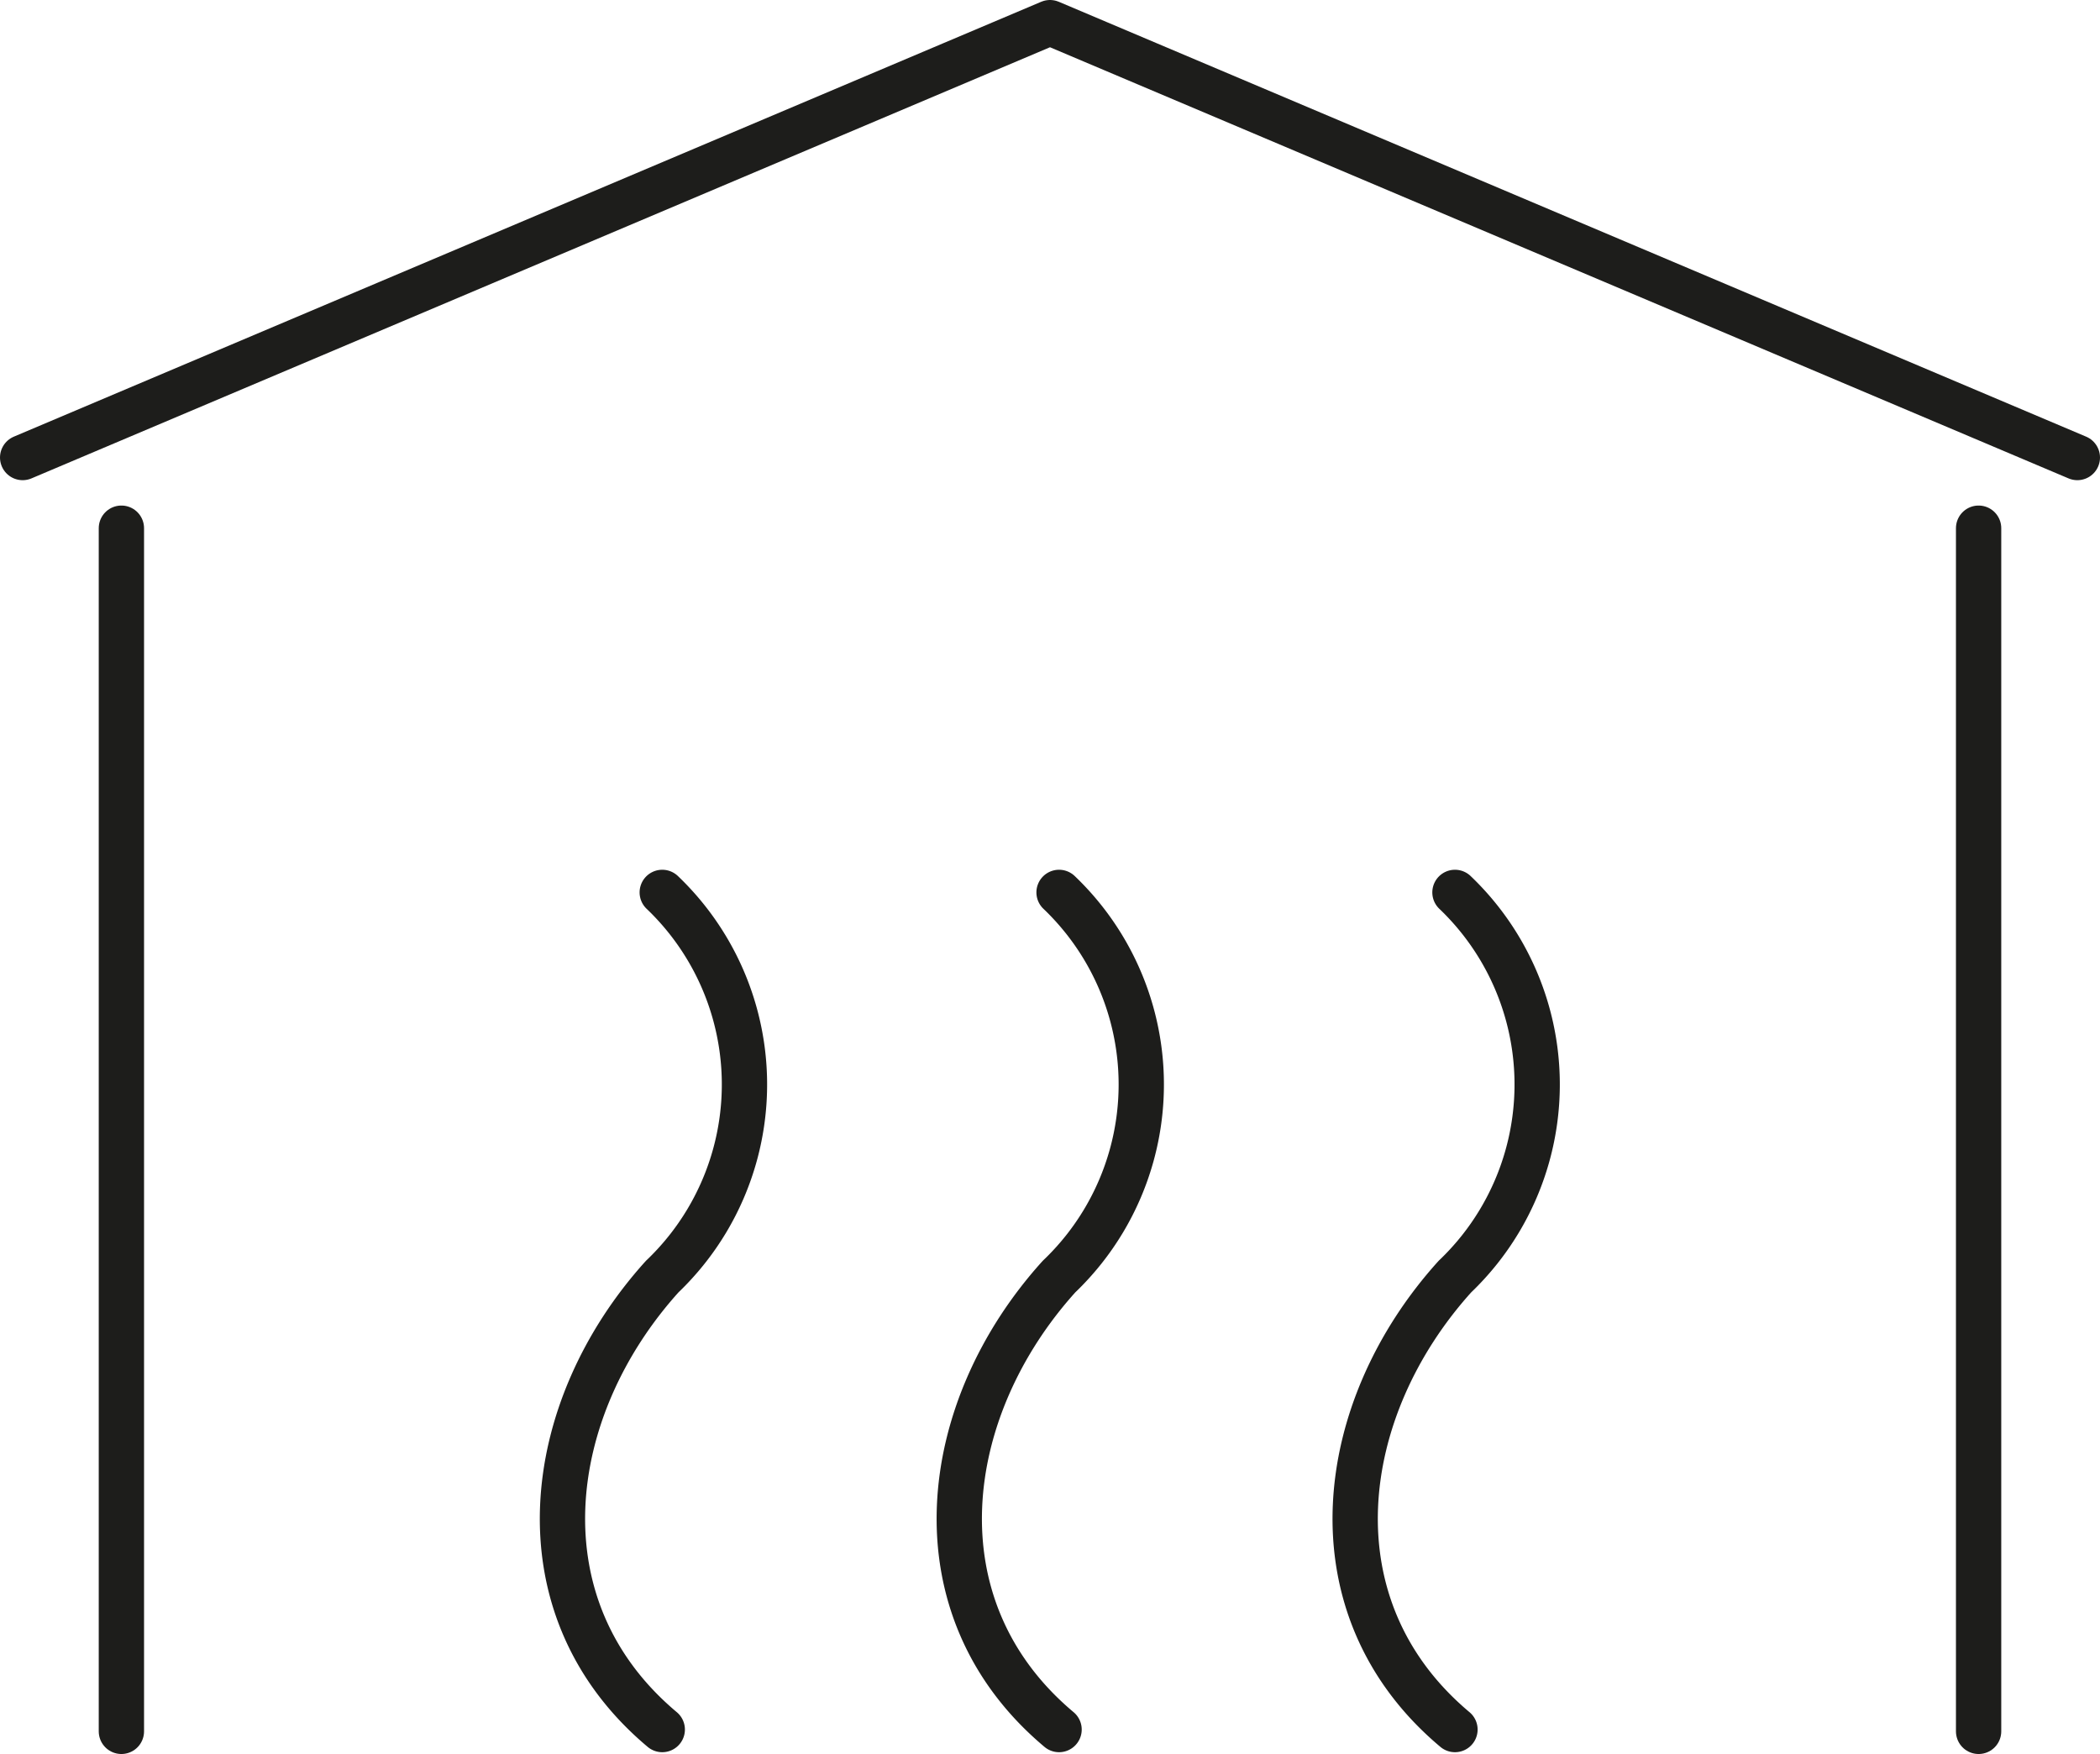
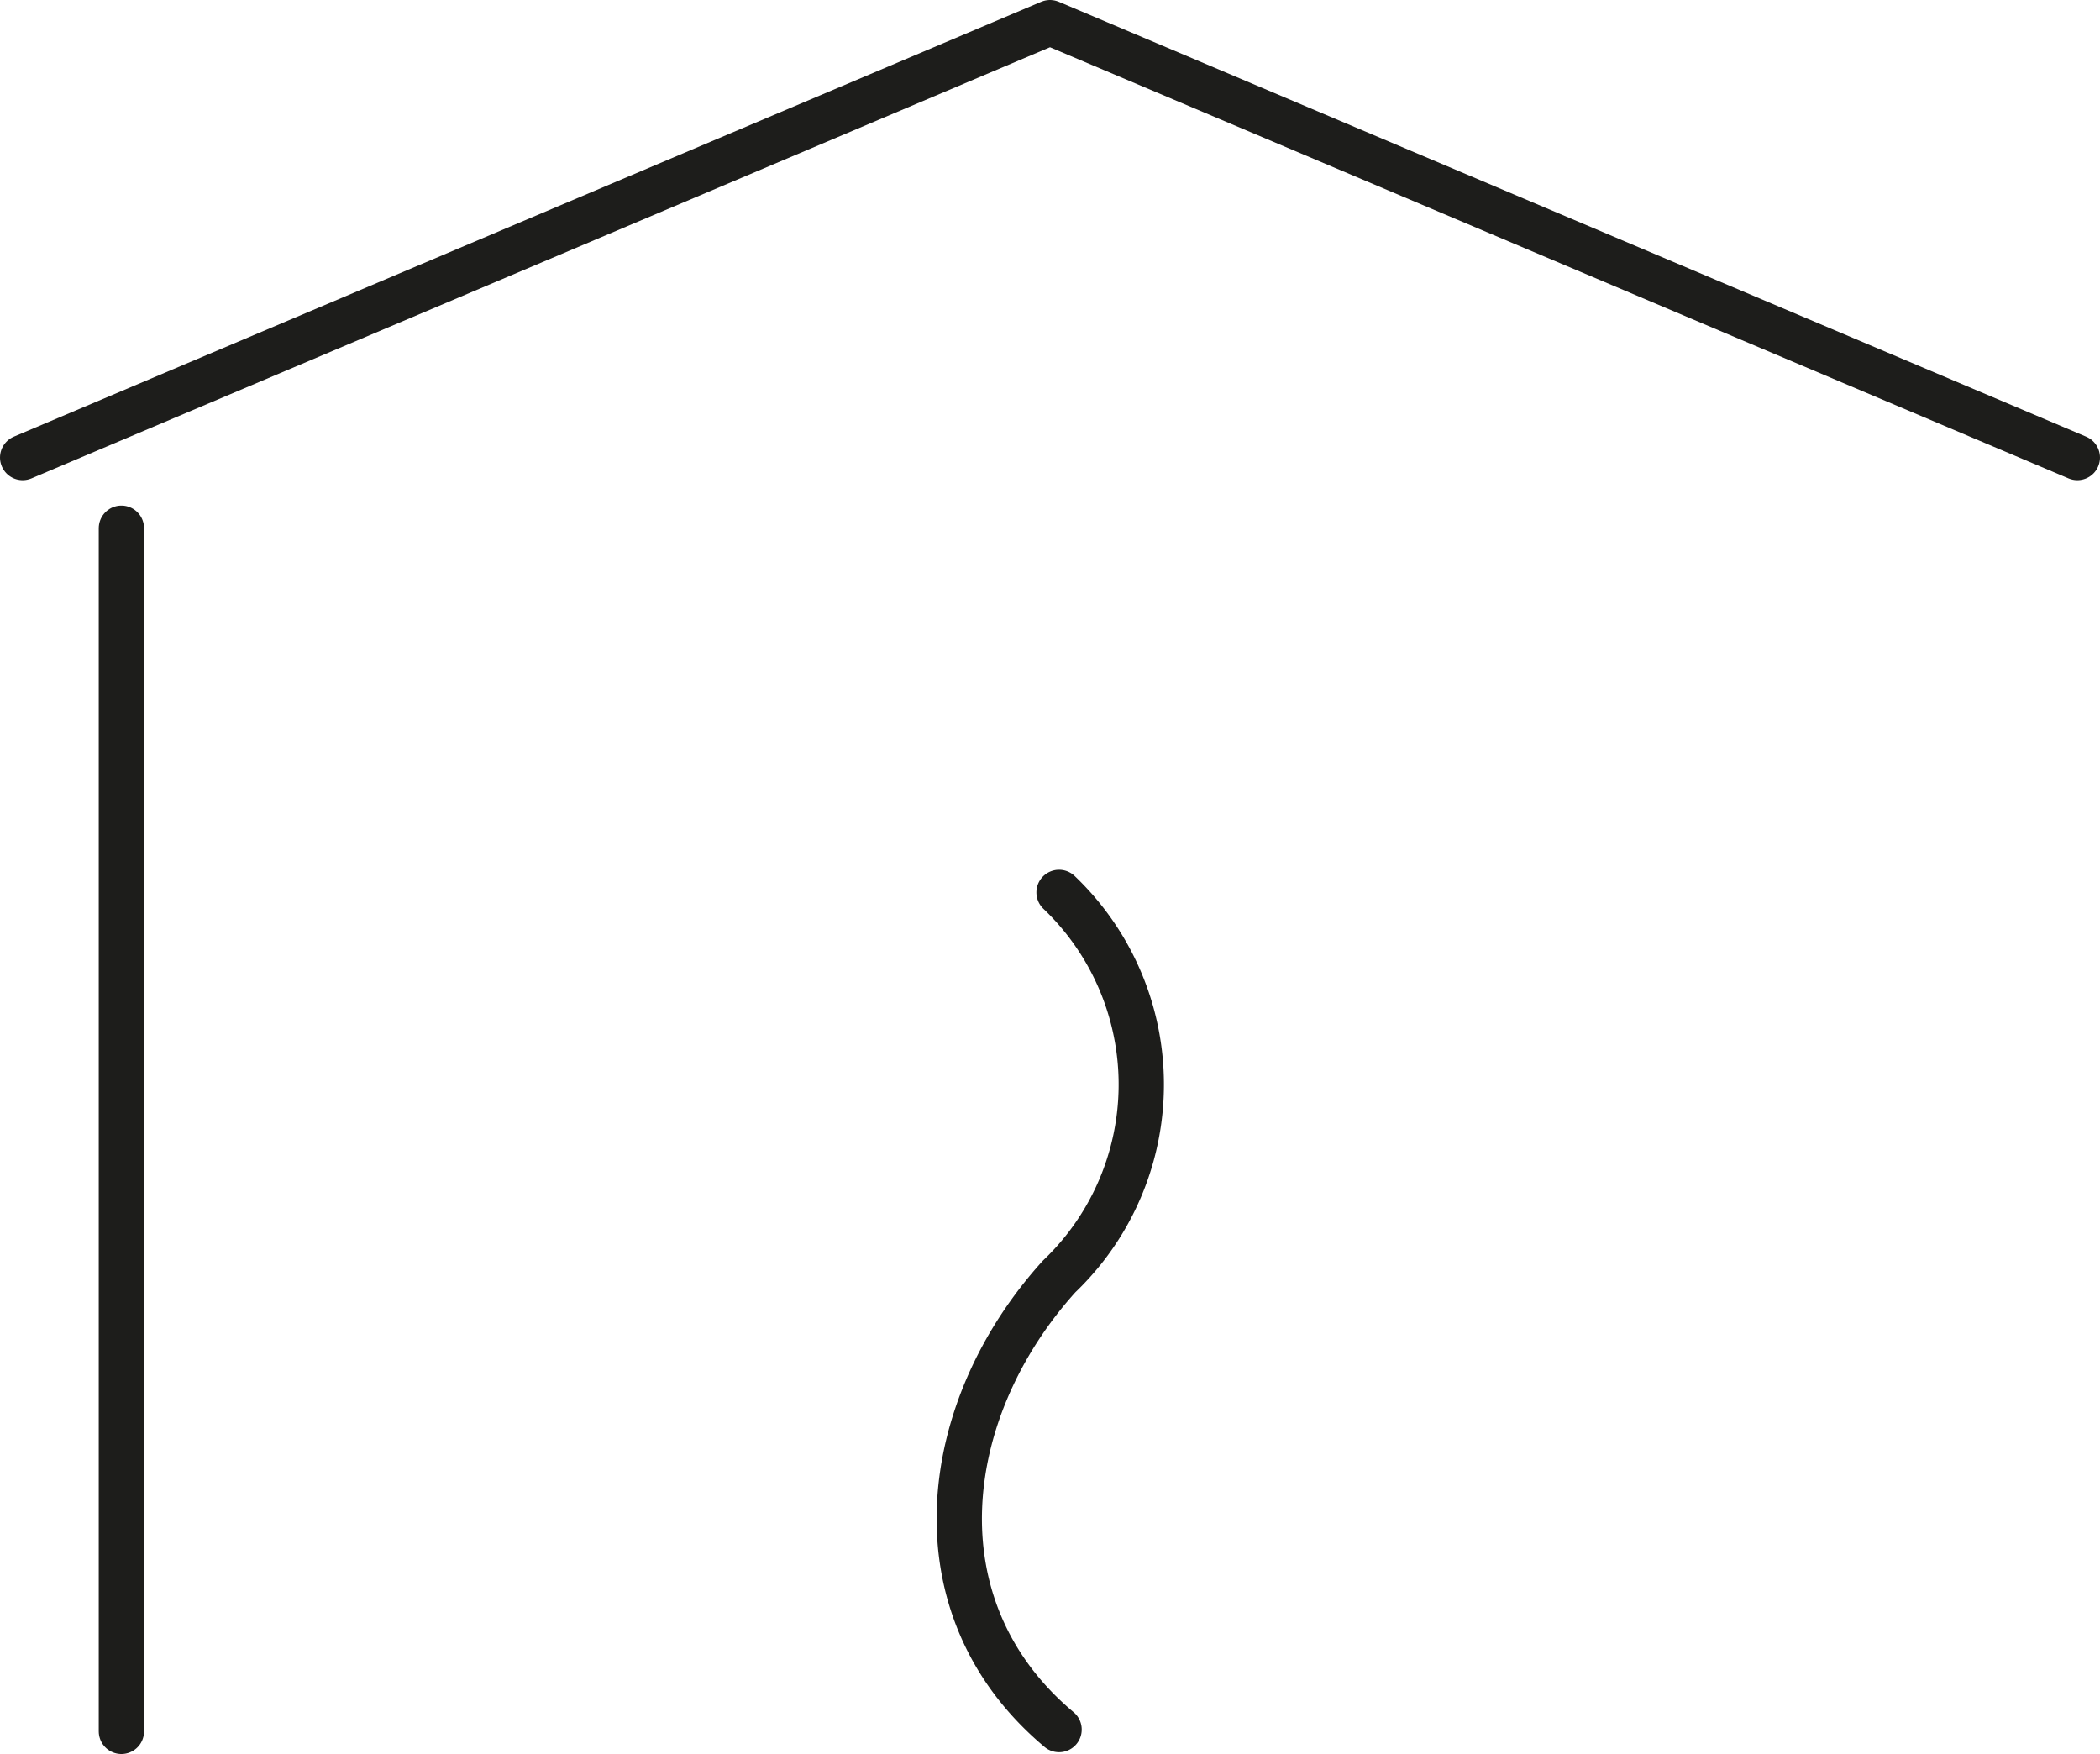
<svg xmlns="http://www.w3.org/2000/svg" viewBox="0 0 23.18 19.36">
  <g>
    <g>
      <line x1="1.34" y1="19.11" x2="1.34" y2="5.83" fill="none" stroke="#1d1d1b" stroke-linecap="round" stroke-linejoin="round" stroke-width="0.5" />
-       <line x1="21.84" y1="5.83" x2="21.84" y2="19.11" fill="none" stroke="#1d1d1b" stroke-linecap="round" stroke-linejoin="round" stroke-width="0.5" />
      <polyline points="0.25 5.05 11.59 0.25 22.93 5.05" fill="none" stroke="#1d1d1b" stroke-linecap="round" stroke-linejoin="round" stroke-width="0.5" />
    </g>
    <g>
-       <path d="M7.31,9.85a2.93,2.93,0,0,1,0,4.24c-1.32,1.46-1.61,3.65,0,5" fill="none" stroke="#1d1d1b" stroke-linecap="round" stroke-miterlimit="10" stroke-width="0.5" />
      <path d="M11.69,9.85a2.93,2.93,0,0,1,0,4.24c-1.32,1.46-1.61,3.65,0,5" fill="none" stroke="#1d1d1b" stroke-linecap="round" stroke-miterlimit="10" stroke-width="0.5" />
-       <path d="M16.06,9.85a2.93,2.93,0,0,1,0,4.24c-1.32,1.46-1.61,3.65,0,5" fill="none" stroke="#1d1d1b" stroke-linecap="round" stroke-miterlimit="10" stroke-width="0.5" />
    </g>
  </g>
</svg>